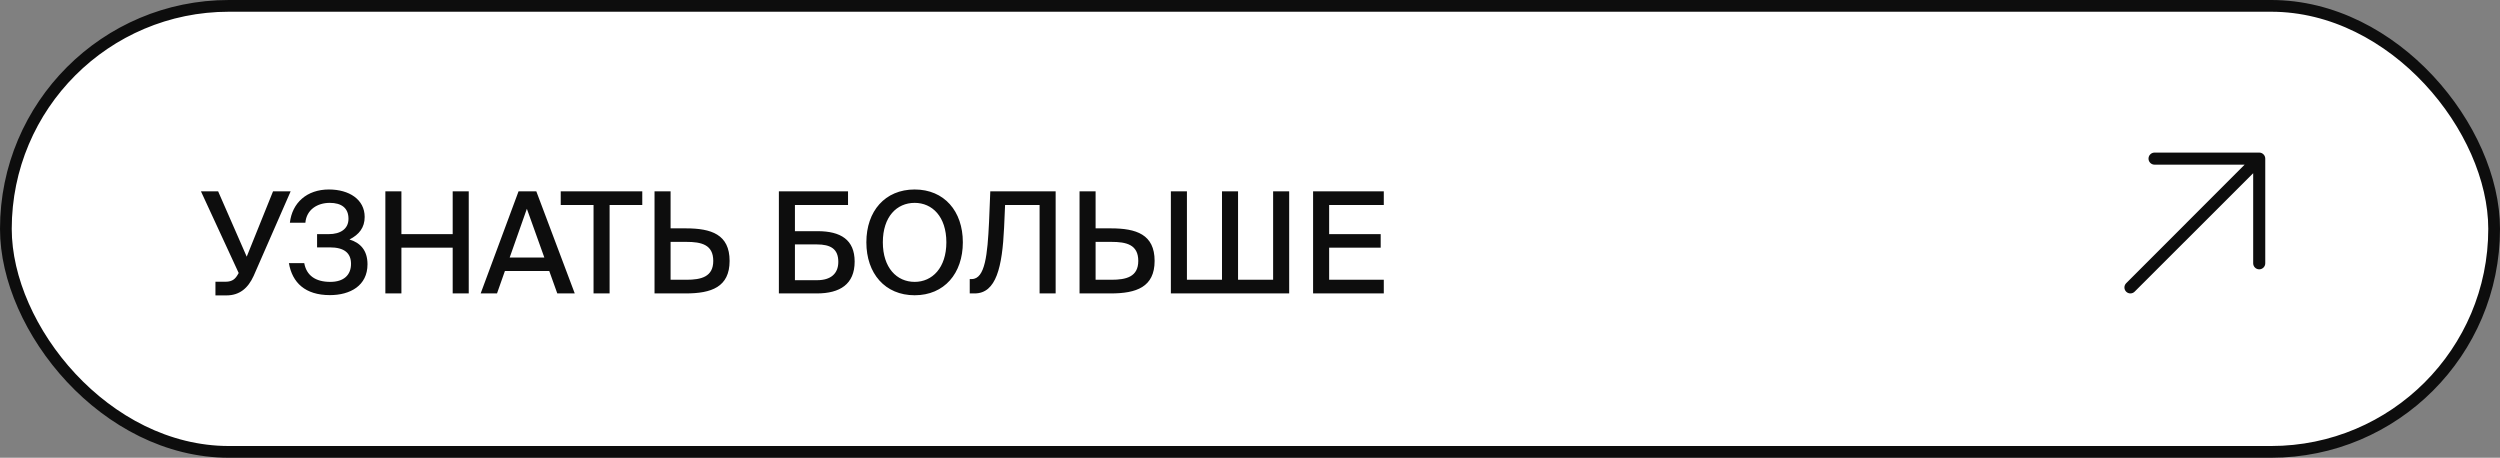
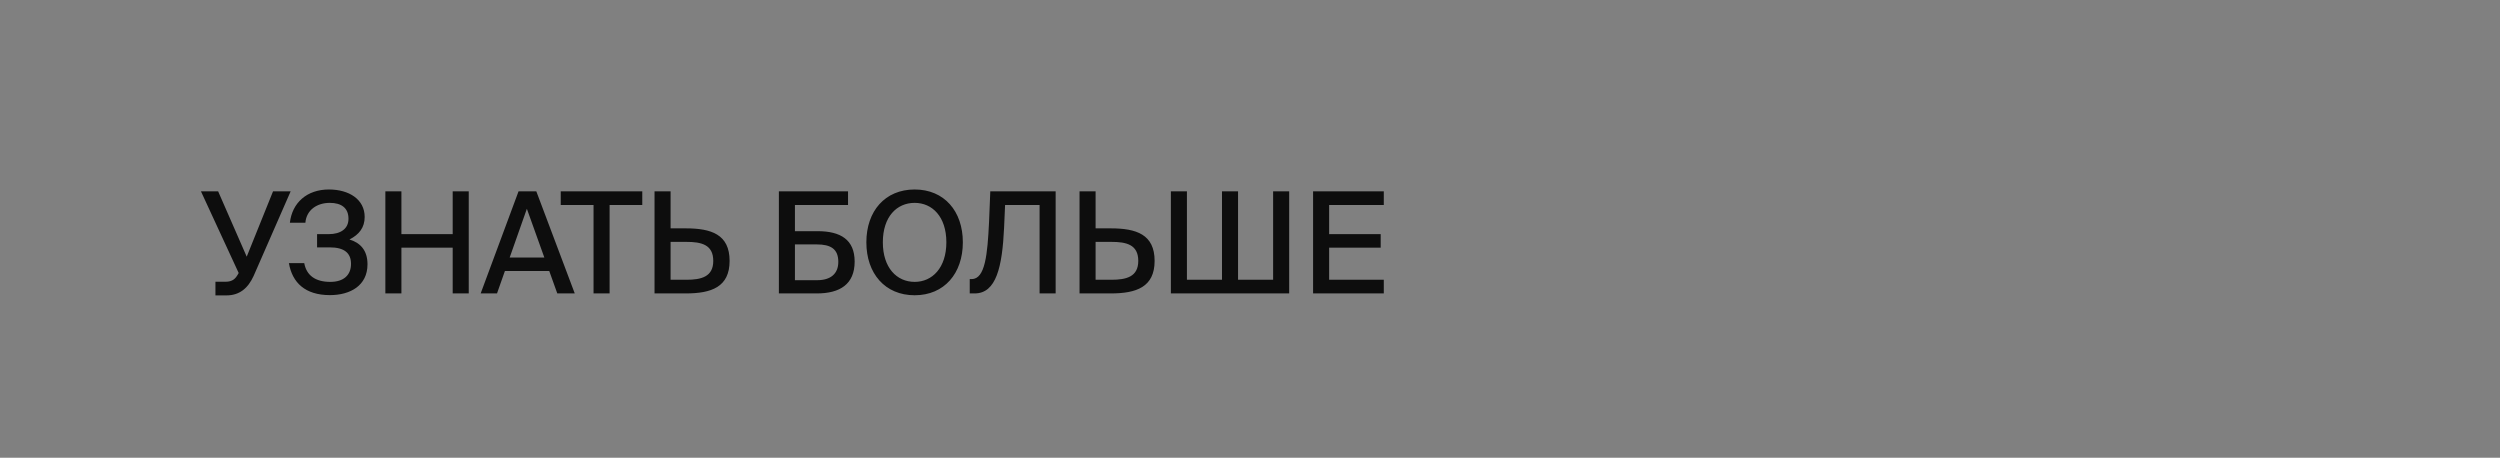
<svg xmlns="http://www.w3.org/2000/svg" width="213" height="39" viewBox="0 0 213 39" fill="none">
  <rect x="0" y="0" width="213" height="39" fill="#808080" stroke="none" />
-   <rect x="0.5" y="0.5" width="212" height="38" rx="19" fill="white" stroke="#0D0D0D" />
  <path d="M19.292 25.168C20.432 25.168 21.14 24.532 21.608 23.512L24.764 16.3H23.264L21.02 21.868L18.584 16.3H17.12L20.336 23.26L20.216 23.464C19.964 23.884 19.64 24.004 19.196 24.004H18.356V25.168H19.292ZM29.774 20.404C30.602 19.984 31.07 19.384 31.07 18.484C31.07 16.996 29.75 16.144 28.023 16.144C26.139 16.144 24.89 17.284 24.698 18.976H26.018C26.114 17.86 27.038 17.284 28.095 17.284C29.102 17.284 29.691 17.728 29.691 18.64C29.691 19.504 29.006 19.948 28.011 19.948H27.015V21.076H28.095C29.343 21.076 29.907 21.568 29.907 22.48C29.907 23.44 29.282 24.016 28.142 24.016C26.883 24.016 26.114 23.476 25.922 22.42H24.614C24.902 24.088 26.006 25.144 28.107 25.144C29.834 25.144 31.311 24.34 31.311 22.516C31.311 21.316 30.686 20.68 29.774 20.404ZM38.569 16.3V19.948H34.2V16.3H32.833V25H34.2V21.1H38.569V25H39.937V16.3H38.569ZM40.953 25H42.345L43.017 23.092H46.797L47.481 25H48.969L45.693 16.3H44.181L40.953 25ZM44.889 17.788L46.377 21.94H43.425L44.889 17.788ZM50.57 25H51.938V17.464H54.722V16.3H47.774V17.464H50.57V25ZM55.766 25H58.43C60.602 25 62.162 24.46 62.162 22.228C62.162 19.972 60.602 19.456 58.43 19.456H57.134V16.3H55.766V25ZM57.134 23.836V20.608H58.478C59.75 20.608 60.77 20.836 60.77 22.228C60.77 23.584 59.75 23.836 58.478 23.836H57.134ZM67.728 17.464H72.252V16.3H66.36V25H69.6C71.556 25 72.816 24.22 72.816 22.288C72.816 20.428 71.628 19.696 69.66 19.696H67.728V17.464ZM67.728 23.872V20.824H69.588C70.776 20.824 71.424 21.208 71.424 22.312C71.424 23.32 70.776 23.872 69.624 23.872H67.728ZM75.218 20.644C75.218 18.46 76.406 17.284 77.93 17.284C79.43 17.284 80.63 18.46 80.63 20.644C80.63 22.816 79.43 24.016 77.93 24.016C76.406 24.016 75.218 22.816 75.218 20.644ZM82.034 20.644C82.034 17.992 80.45 16.144 77.93 16.144C75.398 16.144 73.814 17.992 73.814 20.644C73.814 23.296 75.398 25.156 77.93 25.156C80.45 25.156 82.034 23.296 82.034 20.644ZM89.941 25V16.3H84.373L84.265 18.952C84.133 21.652 83.941 23.776 82.789 23.776H82.621V25H83.041C84.877 25 85.393 22.756 85.549 19.384L85.633 17.464H88.573V25H89.941ZM91.977 25H94.641C96.813 25 98.373 24.46 98.373 22.228C98.373 19.972 96.813 19.456 94.641 19.456H93.345V16.3H91.977V25ZM93.345 23.836V20.608H94.689C95.961 20.608 96.981 20.836 96.981 22.228C96.981 23.584 95.961 23.836 94.689 23.836H93.345ZM109.838 25V16.3H108.47V23.836H105.482V16.3H104.114V23.836H101.126V16.3H99.758V25H109.838ZM111.875 25H117.899V23.836H113.243V21.1H117.635V19.948H113.243V17.464H117.899V16.3H111.875V25Z" fill="#0D0D0D" />
-   <path d="M181.149 24.131L191.242 14.029H183.567C183.431 14.029 183.3 13.975 183.204 13.878C183.107 13.782 183.053 13.651 183.053 13.514C183.053 13.378 183.107 13.247 183.204 13.151C183.3 13.054 183.431 13 183.567 13H192.485C192.622 13 192.753 13.054 192.849 13.151C192.946 13.247 193 13.378 193 13.514V22.433C193 22.569 192.946 22.7 192.849 22.796C192.753 22.893 192.622 22.947 192.485 22.947C192.349 22.947 192.218 22.893 192.122 22.796C192.025 22.7 191.971 22.569 191.971 22.433V14.758L181.869 24.851C181.774 24.946 181.644 25 181.509 25C181.374 25 181.245 24.946 181.149 24.851C181.054 24.755 181 24.626 181 24.491C181 24.356 181.054 24.226 181.149 24.131Z" fill="#0D0D0D" />
</svg>